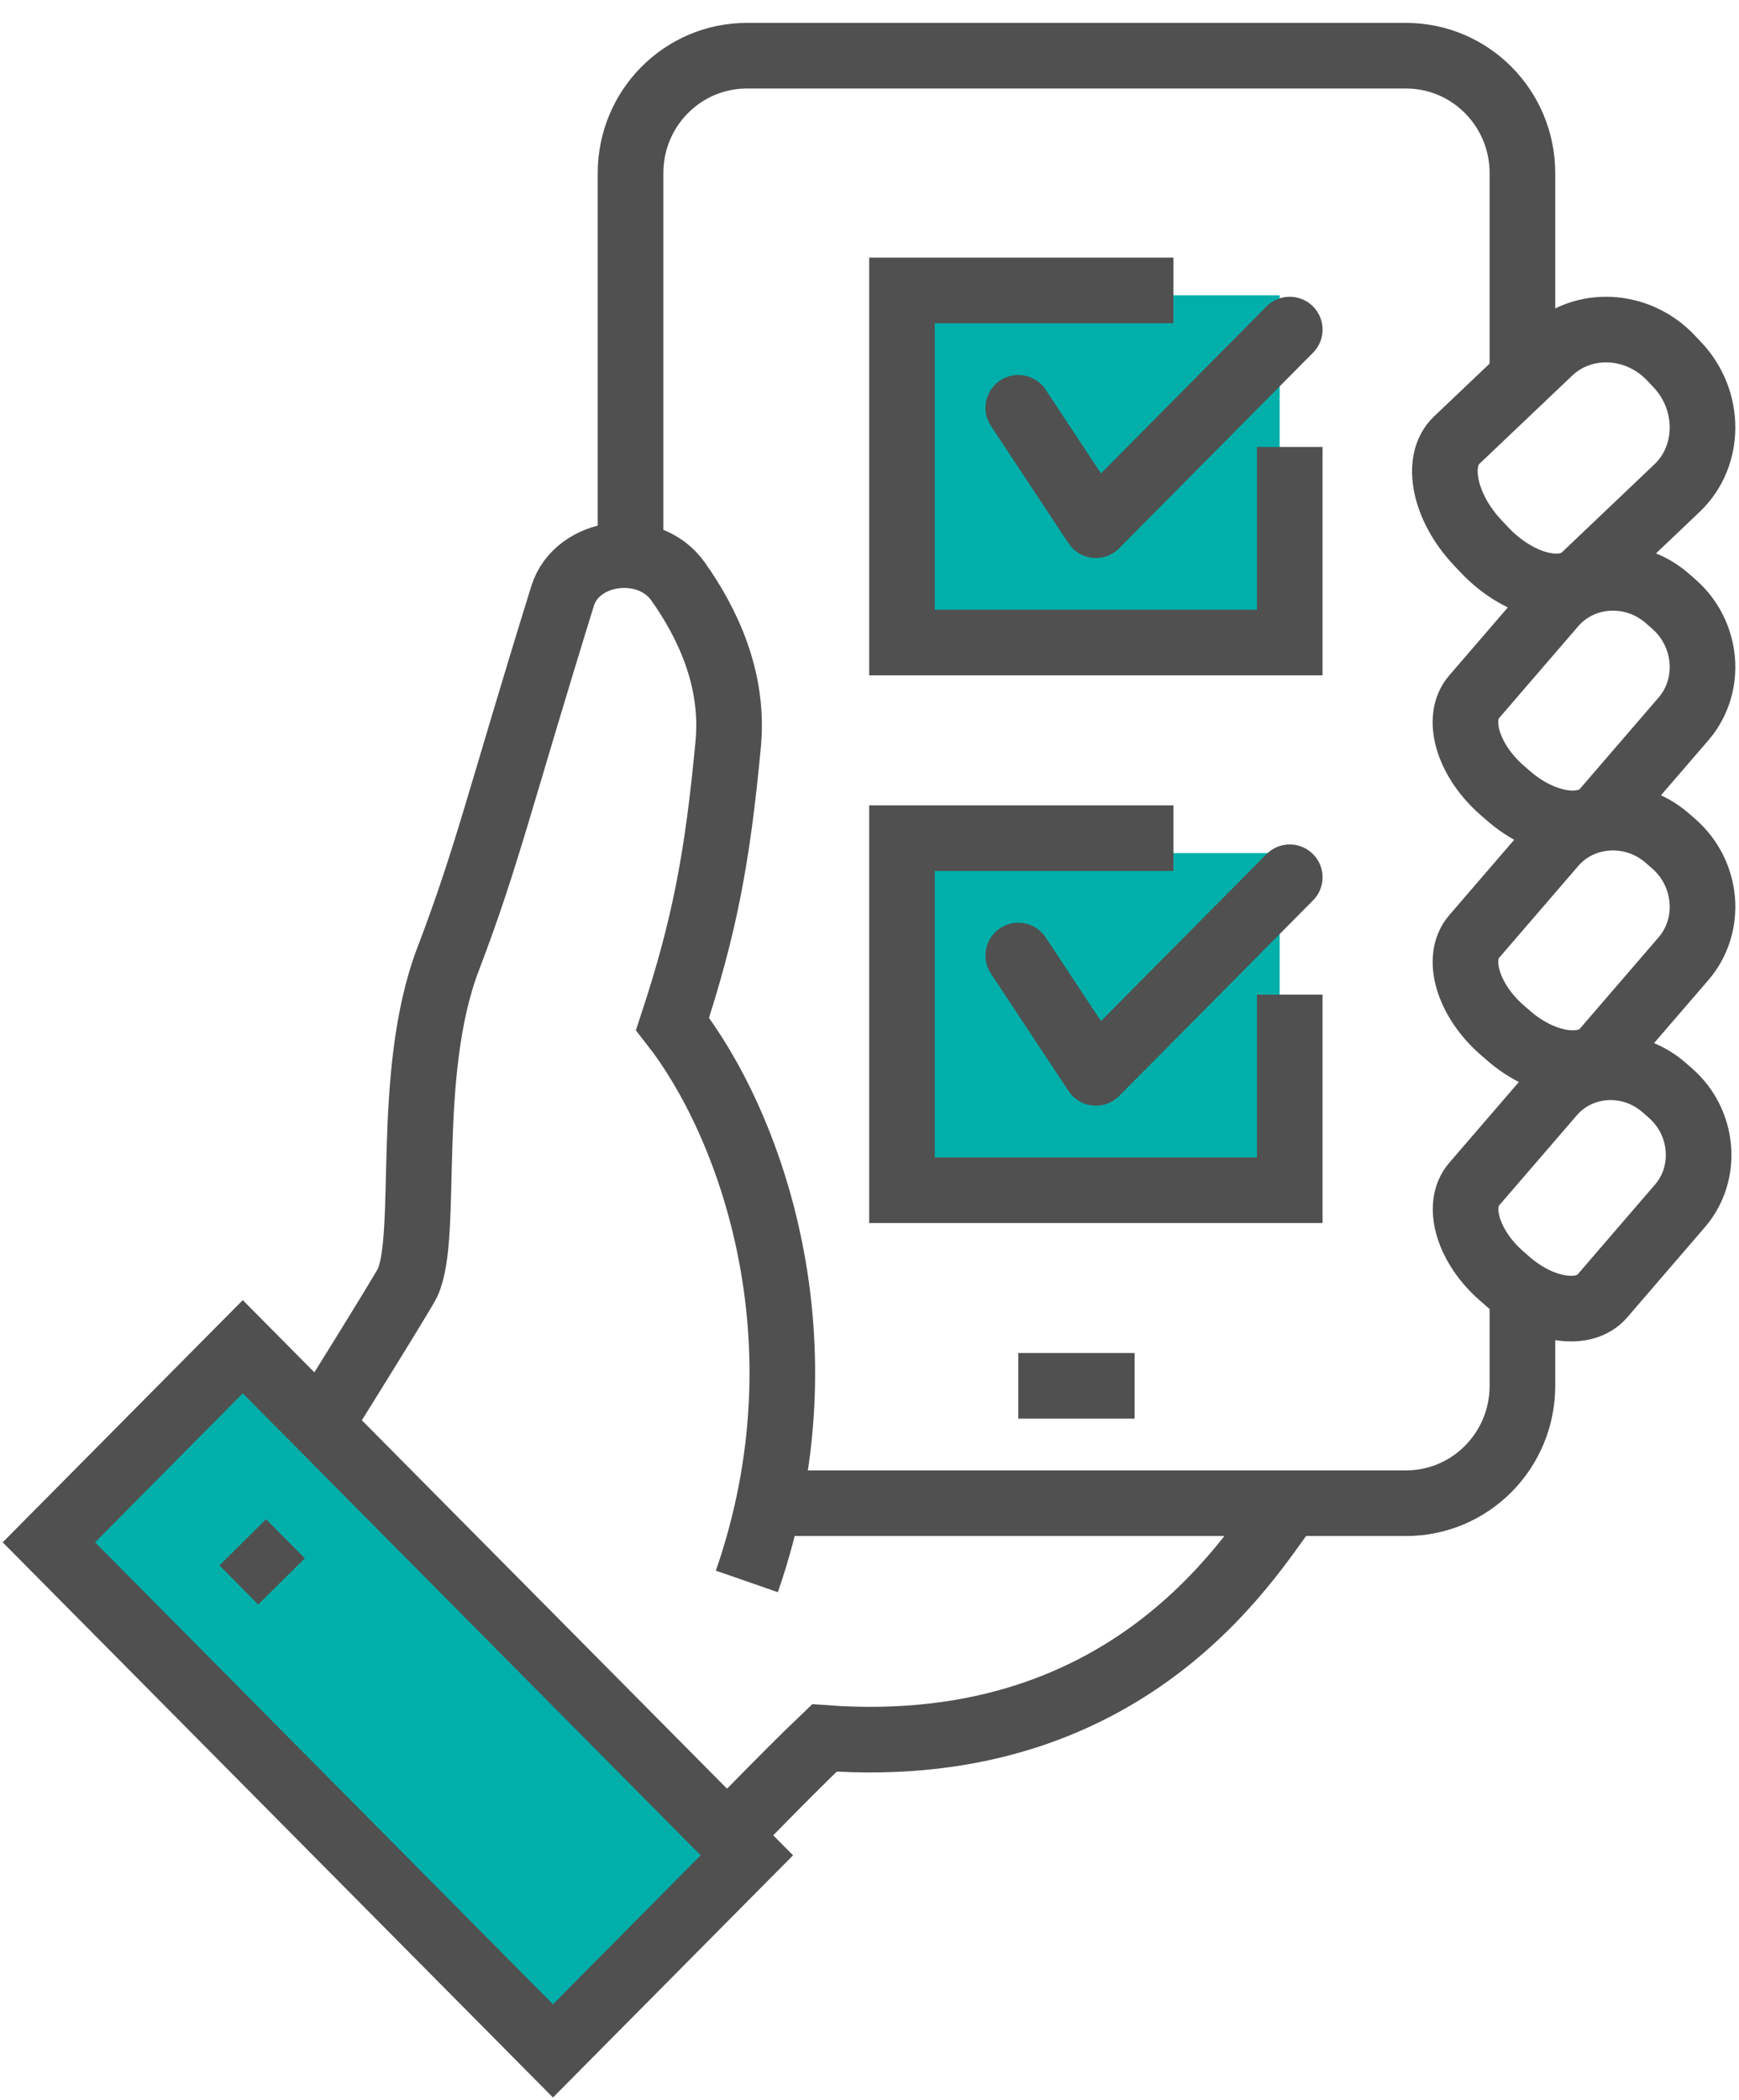
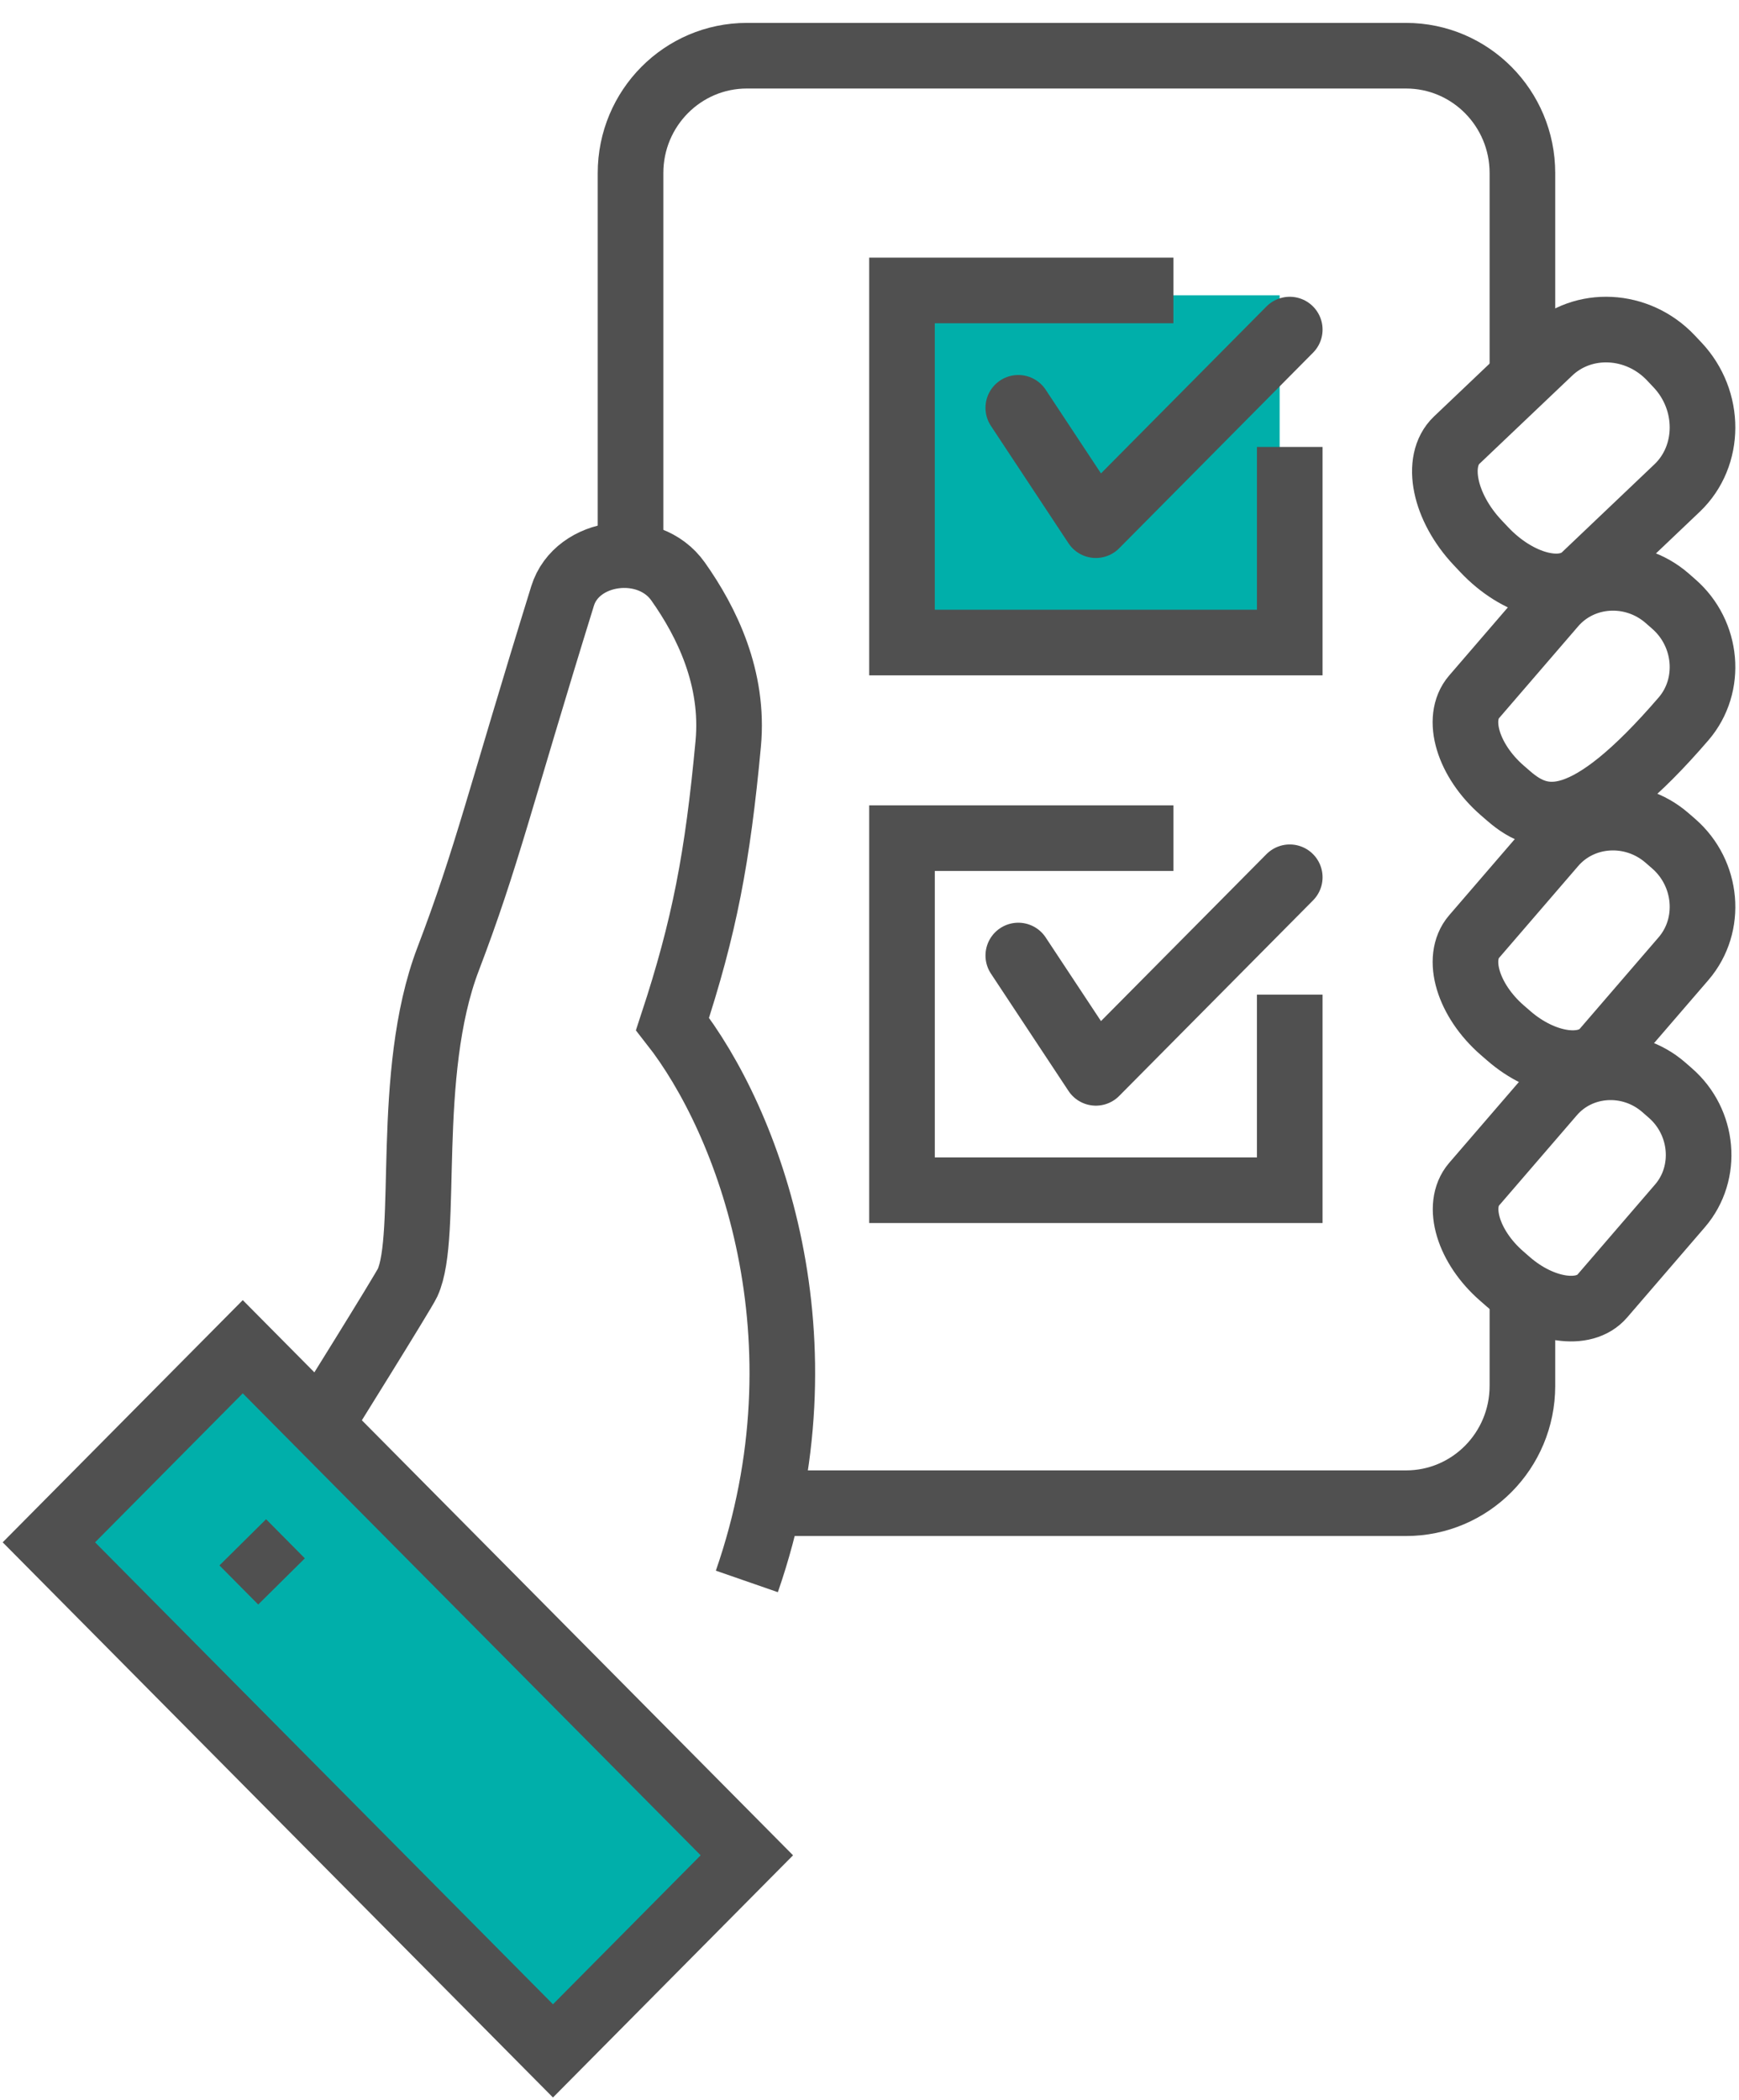
<svg xmlns="http://www.w3.org/2000/svg" width="53px" height="64px" viewBox="0 0 53 64" version="1.1">
  <title>quiz</title>
  <g id="Homepage-V2" stroke="none" stroke-width="1" fill="none" fill-rule="evenodd">
    <g id="Memberships" transform="translate(-930, -1364)">
      <g id="quiz" transform="translate(931, 1365)">
-         <polygon id="Fill-1" fill="#00AFAA" points="26 36 38 36 38 25 26 25" />
        <polygon id="Fill-2" fill="#00AFAA" points="26 19 38 19 38 8 26 8" />
        <g id="Group-35">
          <path d="M44.233,15.75 L44.034,15.539 C43.017,14.459 42.729,13.053 43.393,12.418 L46.221,9.729 C47.243,8.749 48.912,8.831 49.929,9.913 L50.128,10.124 C51.145,11.204 51.141,12.891 50.118,13.87 L47.29,16.56 C46.626,17.195 45.251,16.832 44.233,15.75 Z" id="Stroke-3" stroke="#505050" stroke-width="2" />
-           <path d="M20.58,55.545 C20.58,55.545 22.88,53.154 24.126,51.968 C33.76,52.679 37.346,45.948 38.308,44.814" id="Stroke-5" stroke="#505050" stroke-width="2" />
          <path d="M44.968,38.066 L44.769,37.892 C43.748,37.004 43.367,35.746 43.924,35.095 L46.295,32.344 C47.152,31.342 48.687,31.25 49.708,32.138 L49.906,32.311 C50.928,33.199 51.062,34.746 50.205,35.747 L47.835,38.499 C47.278,39.149 45.989,38.955 44.968,38.066 Z" id="Stroke-7" stroke="#505050" stroke-width="2" />
          <path d="M21.762,47.198 C24.328,39.804 21.818,33.164 19.497,30.207 C20.469,27.252 20.87,25.143 21.194,21.67 C21.381,19.673 20.541,17.959 19.666,16.722 C18.77,15.457 16.585,15.748 16.146,17.164 C14.213,23.404 13.851,25.101 12.655,28.235 C11.319,31.739 12.086,36.656 11.421,38.094 C11.288,38.38 8.762,42.429 8.762,42.429" id="Stroke-9" stroke="#505050" stroke-width="2" />
          <path d="M44.985,30.57 L44.783,30.395 C43.745,29.49 43.358,28.209 43.924,27.548 L46.336,24.748 C47.207,23.73 48.77,23.636 49.808,24.539 L50.011,24.715 C51.049,25.62 51.186,27.192 50.314,28.212 L47.902,31.011 C47.337,31.672 46.024,31.474 44.985,30.57 Z" id="Stroke-11" stroke="#505050" stroke-width="2" />
-           <path d="M44.985,23.263 L44.783,23.088 C43.744,22.183 43.357,20.902 43.924,20.241 L46.336,17.441 C47.207,16.423 48.77,16.329 49.808,17.231 L50.01,17.408 C51.049,18.312 51.186,19.885 50.314,20.904 L47.902,23.703 C47.335,24.365 46.024,24.167 44.985,23.263 Z" id="Stroke-13" stroke="#505050" stroke-width="2" />
-           <line x1="30.035" y1="41.237" x2="33.58" y2="41.237" id="Stroke-15" stroke="#505050" stroke-width="2" />
+           <path d="M44.985,23.263 L44.783,23.088 C43.744,22.183 43.357,20.902 43.924,20.241 L46.336,17.441 C47.207,16.423 48.77,16.329 49.808,17.231 L50.01,17.408 C51.049,18.312 51.186,19.885 50.314,20.904 C47.335,24.365 46.024,24.167 44.985,23.263 Z" id="Stroke-13" stroke="#505050" stroke-width="2" />
          <path d="M45.399,10.237 L45.399,4.275 C45.399,2.3 43.811,0.698 41.853,0.698 L21.762,0.698 C19.804,0.698 18.217,2.299 18.217,4.274 L18.217,16.198" id="Stroke-17" stroke="#505050" stroke-width="2" />
          <path d="M21.762,44.814 L41.853,44.814 C43.811,44.814 45.399,43.213 45.399,41.237 L45.399,38.852" id="Stroke-19" stroke="#505050" stroke-width="2" />
          <polygon id="Fill-21" fill="#00AFAA" points="21.762 55.545 6.399 40.045 0.49 46.006 9.944 55.545 15.853 61.506" />
          <polygon id="Stroke-23" stroke="#505050" stroke-width="2" points="21.762 55.545 6.399 40.045 0.49 46.006 9.944 55.545 15.853 61.506" />
          <line x1="6.399" y1="46.006" x2="7.58" y2="47.198" id="Stroke-25" stroke="#505050" stroke-width="2" />
          <polyline id="Stroke-27" stroke="#505050" stroke-width="2" points="38.308 12.622 38.308 18.583 26.49 18.583 26.49 7.852 34.762 7.852" />
          <polyline id="Stroke-29" stroke="#505050" stroke-width="2" stroke-linecap="round" stroke-linejoin="round" points="30.035 11.429 32.399 15.006 38.308 9.045" />
          <polyline id="Stroke-31" stroke="#505050" stroke-width="2" points="38.308 29.314 38.308 35.275 26.49 35.275 26.49 24.545 34.762 24.545" />
          <polyline id="Stroke-33" stroke="#505050" stroke-width="2" stroke-linecap="round" stroke-linejoin="round" points="30.035 28.122 32.399 31.698 38.308 25.737" />
        </g>
      </g>
    </g>
  </g>
</svg>